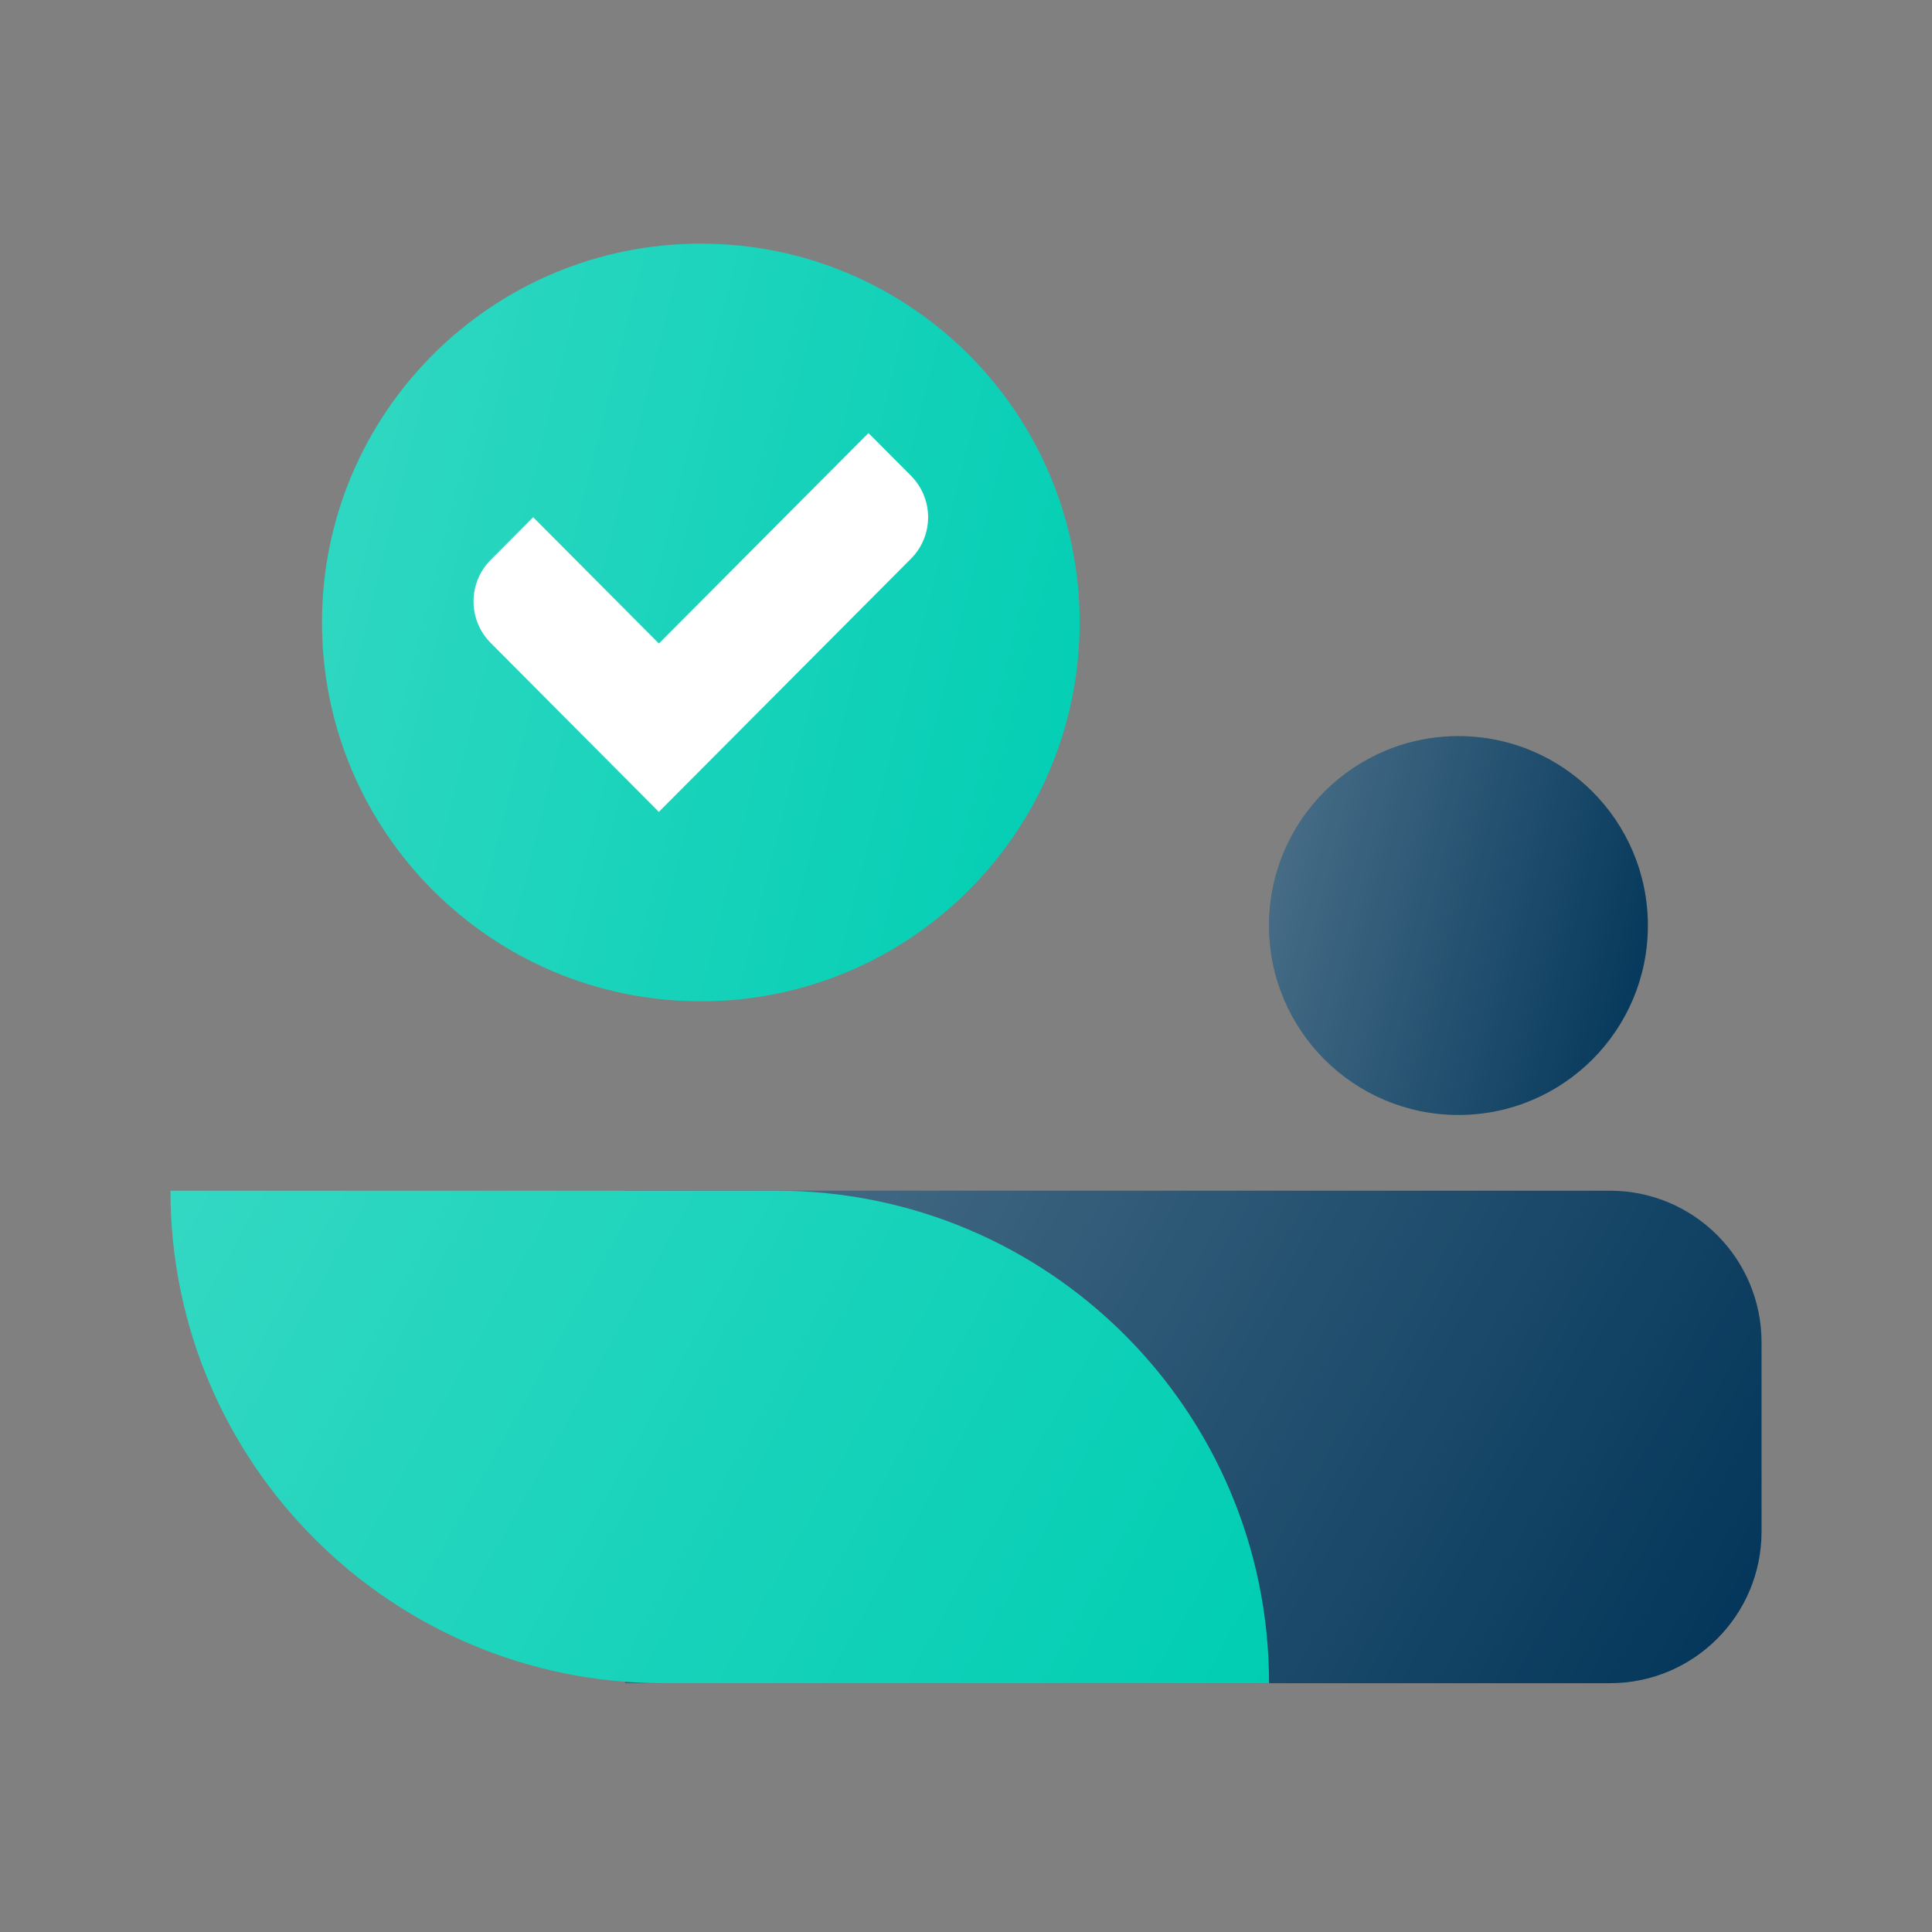
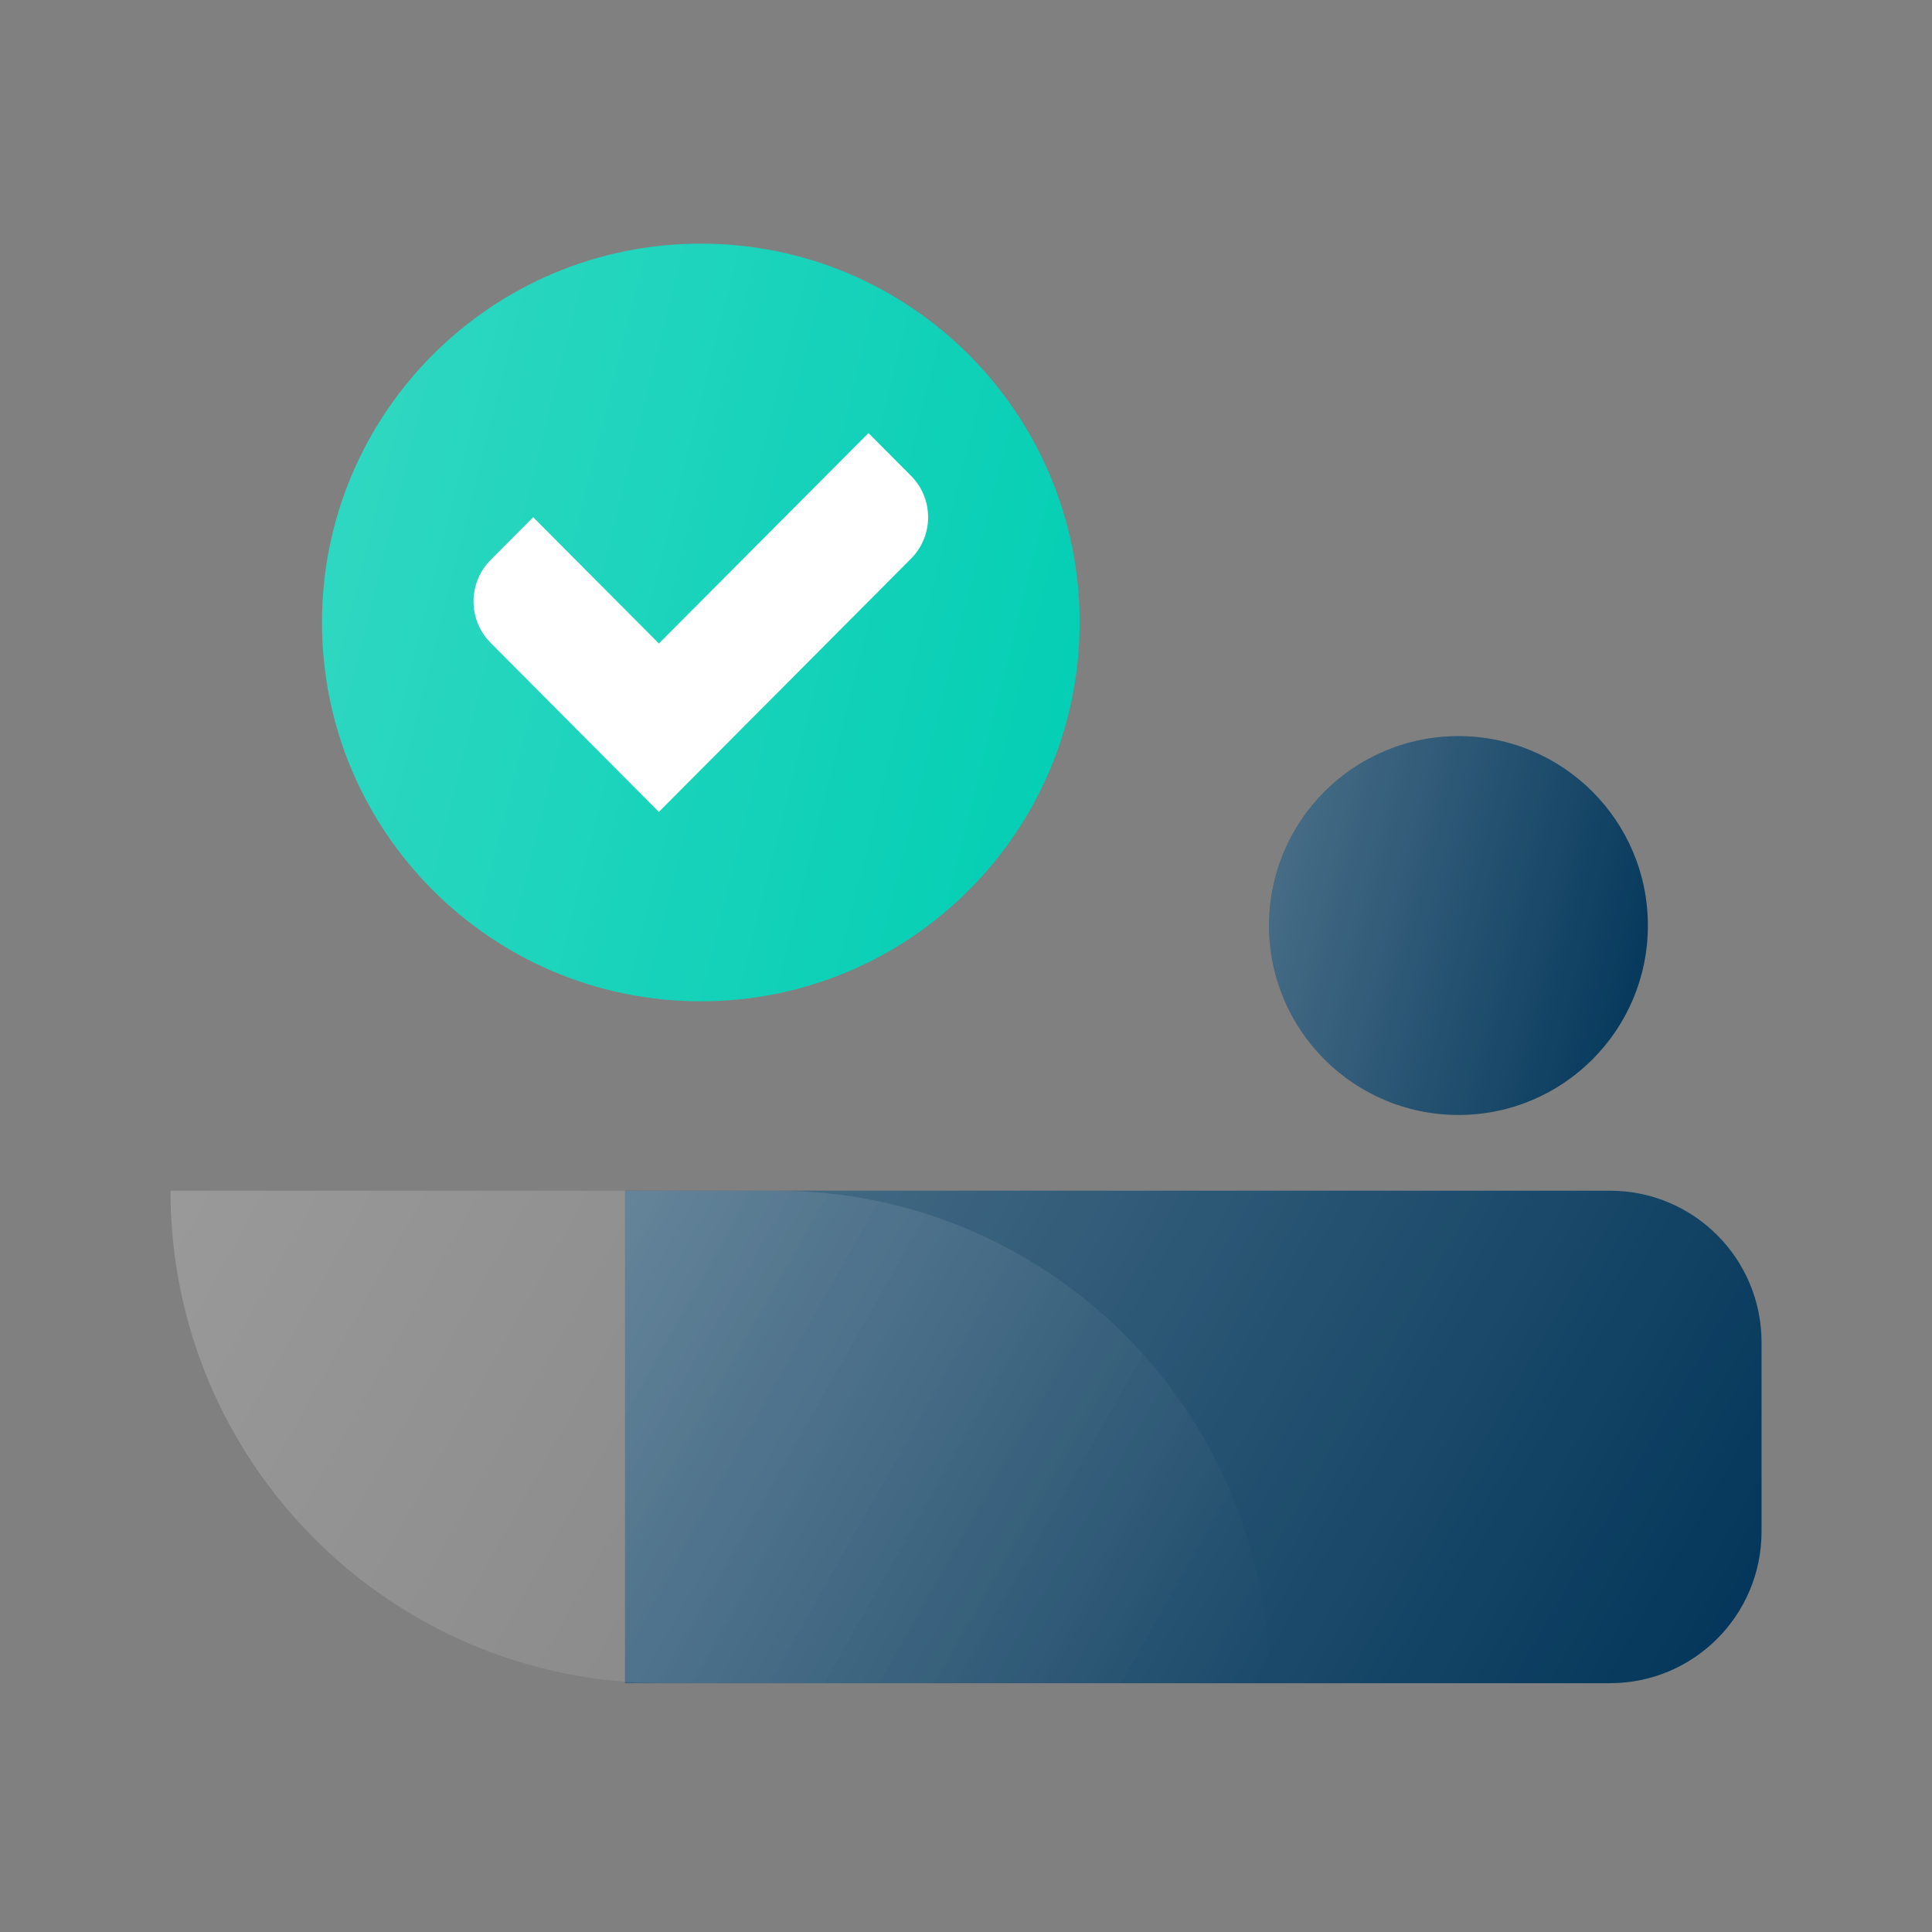
<svg xmlns="http://www.w3.org/2000/svg" width="51" height="51" viewBox="0 0 51 51" fill="none">
  <rect x="0" y="0" width="51" height="51" fill="#808080" stroke="none" />
  <path d="M28.5 16.432C28.5 21.954 24.023 26.432 18.5 26.432C12.977 26.432 8.5 21.954 8.5 16.432C8.5 10.909 12.977 6.432 18.5 6.432C24.023 6.432 28.5 10.909 28.5 16.432Z" fill="#00CEB3" />
  <path d="M28.5 16.432C28.5 21.954 24.023 26.432 18.5 26.432C12.977 26.432 8.5 21.954 8.5 16.432C8.5 10.909 12.977 6.432 18.5 6.432C24.023 6.432 28.5 10.909 28.5 16.432Z" fill="url(#paint0_linear_39_613)" fill-opacity="0.2" />
  <path d="M43.5 24.432C43.5 27.193 41.261 29.432 38.5 29.432C35.739 29.432 33.5 27.193 33.5 24.432C33.5 21.67 35.739 19.432 38.5 19.432C41.261 19.432 43.5 21.67 43.5 24.432Z" fill="#003458" />
  <path d="M43.5 24.432C43.5 27.193 41.261 29.432 38.5 29.432C35.739 29.432 33.5 27.193 33.5 24.432C33.5 21.67 35.739 19.432 38.5 19.432C41.261 19.432 43.5 21.67 43.5 24.432Z" fill="url(#paint1_linear_39_613)" fill-opacity="0.3" />
  <path d="M16.5 31.432H42.5C44.709 31.432 46.5 33.222 46.5 35.432V40.432C46.5 42.641 44.709 44.432 42.5 44.432H16.5V31.432Z" fill="#003458" />
  <path d="M16.5 31.432H42.5C44.709 31.432 46.5 33.222 46.5 35.432V40.432C46.5 42.641 44.709 44.432 42.5 44.432H16.5V31.432Z" fill="url(#paint2_linear_39_613)" fill-opacity="0.3" />
-   <path d="M4.5 31.432H20.5C27.68 31.432 33.5 37.252 33.5 44.432H17.5C10.32 44.432 4.5 38.611 4.5 31.432Z" fill="#00CEB3" />
  <path d="M4.5 31.432H20.5C27.68 31.432 33.5 37.252 33.5 44.432H17.5C10.32 44.432 4.5 38.611 4.5 31.432Z" fill="url(#paint3_linear_39_613)" fill-opacity="0.2" />
  <path d="M24.049 12.56L22.925 11.432L17.393 16.987L14.074 13.653L12.951 14.781C12.35 15.386 12.35 16.365 12.951 16.969L17.392 21.432L24.049 14.747C24.65 14.143 24.65 13.164 24.049 12.56Z" fill="white" />
  <defs>
    <linearGradient id="paint0_linear_39_613" x1="8.5" y1="6.432" x2="32.029" y2="12.314" gradientUnits="userSpaceOnUse">
      <stop stop-color="white" />
      <stop offset="1" stop-color="white" stop-opacity="0" />
    </linearGradient>
    <linearGradient id="paint1_linear_39_613" x1="33.5" y1="19.432" x2="45.265" y2="22.373" gradientUnits="userSpaceOnUse">
      <stop stop-color="white" />
      <stop offset="1" stop-color="white" stop-opacity="0" />
    </linearGradient>
    <linearGradient id="paint2_linear_39_613" x1="16.5" y1="31.432" x2="44.635" y2="47.664" gradientUnits="userSpaceOnUse">
      <stop stop-color="white" />
      <stop offset="1" stop-color="white" stop-opacity="0" />
    </linearGradient>
    <linearGradient id="paint3_linear_39_613" x1="4.5" y1="31.432" x2="32.15" y2="46.852" gradientUnits="userSpaceOnUse">
      <stop stop-color="white" />
      <stop offset="1" stop-color="white" stop-opacity="0" />
    </linearGradient>
  </defs>
</svg>